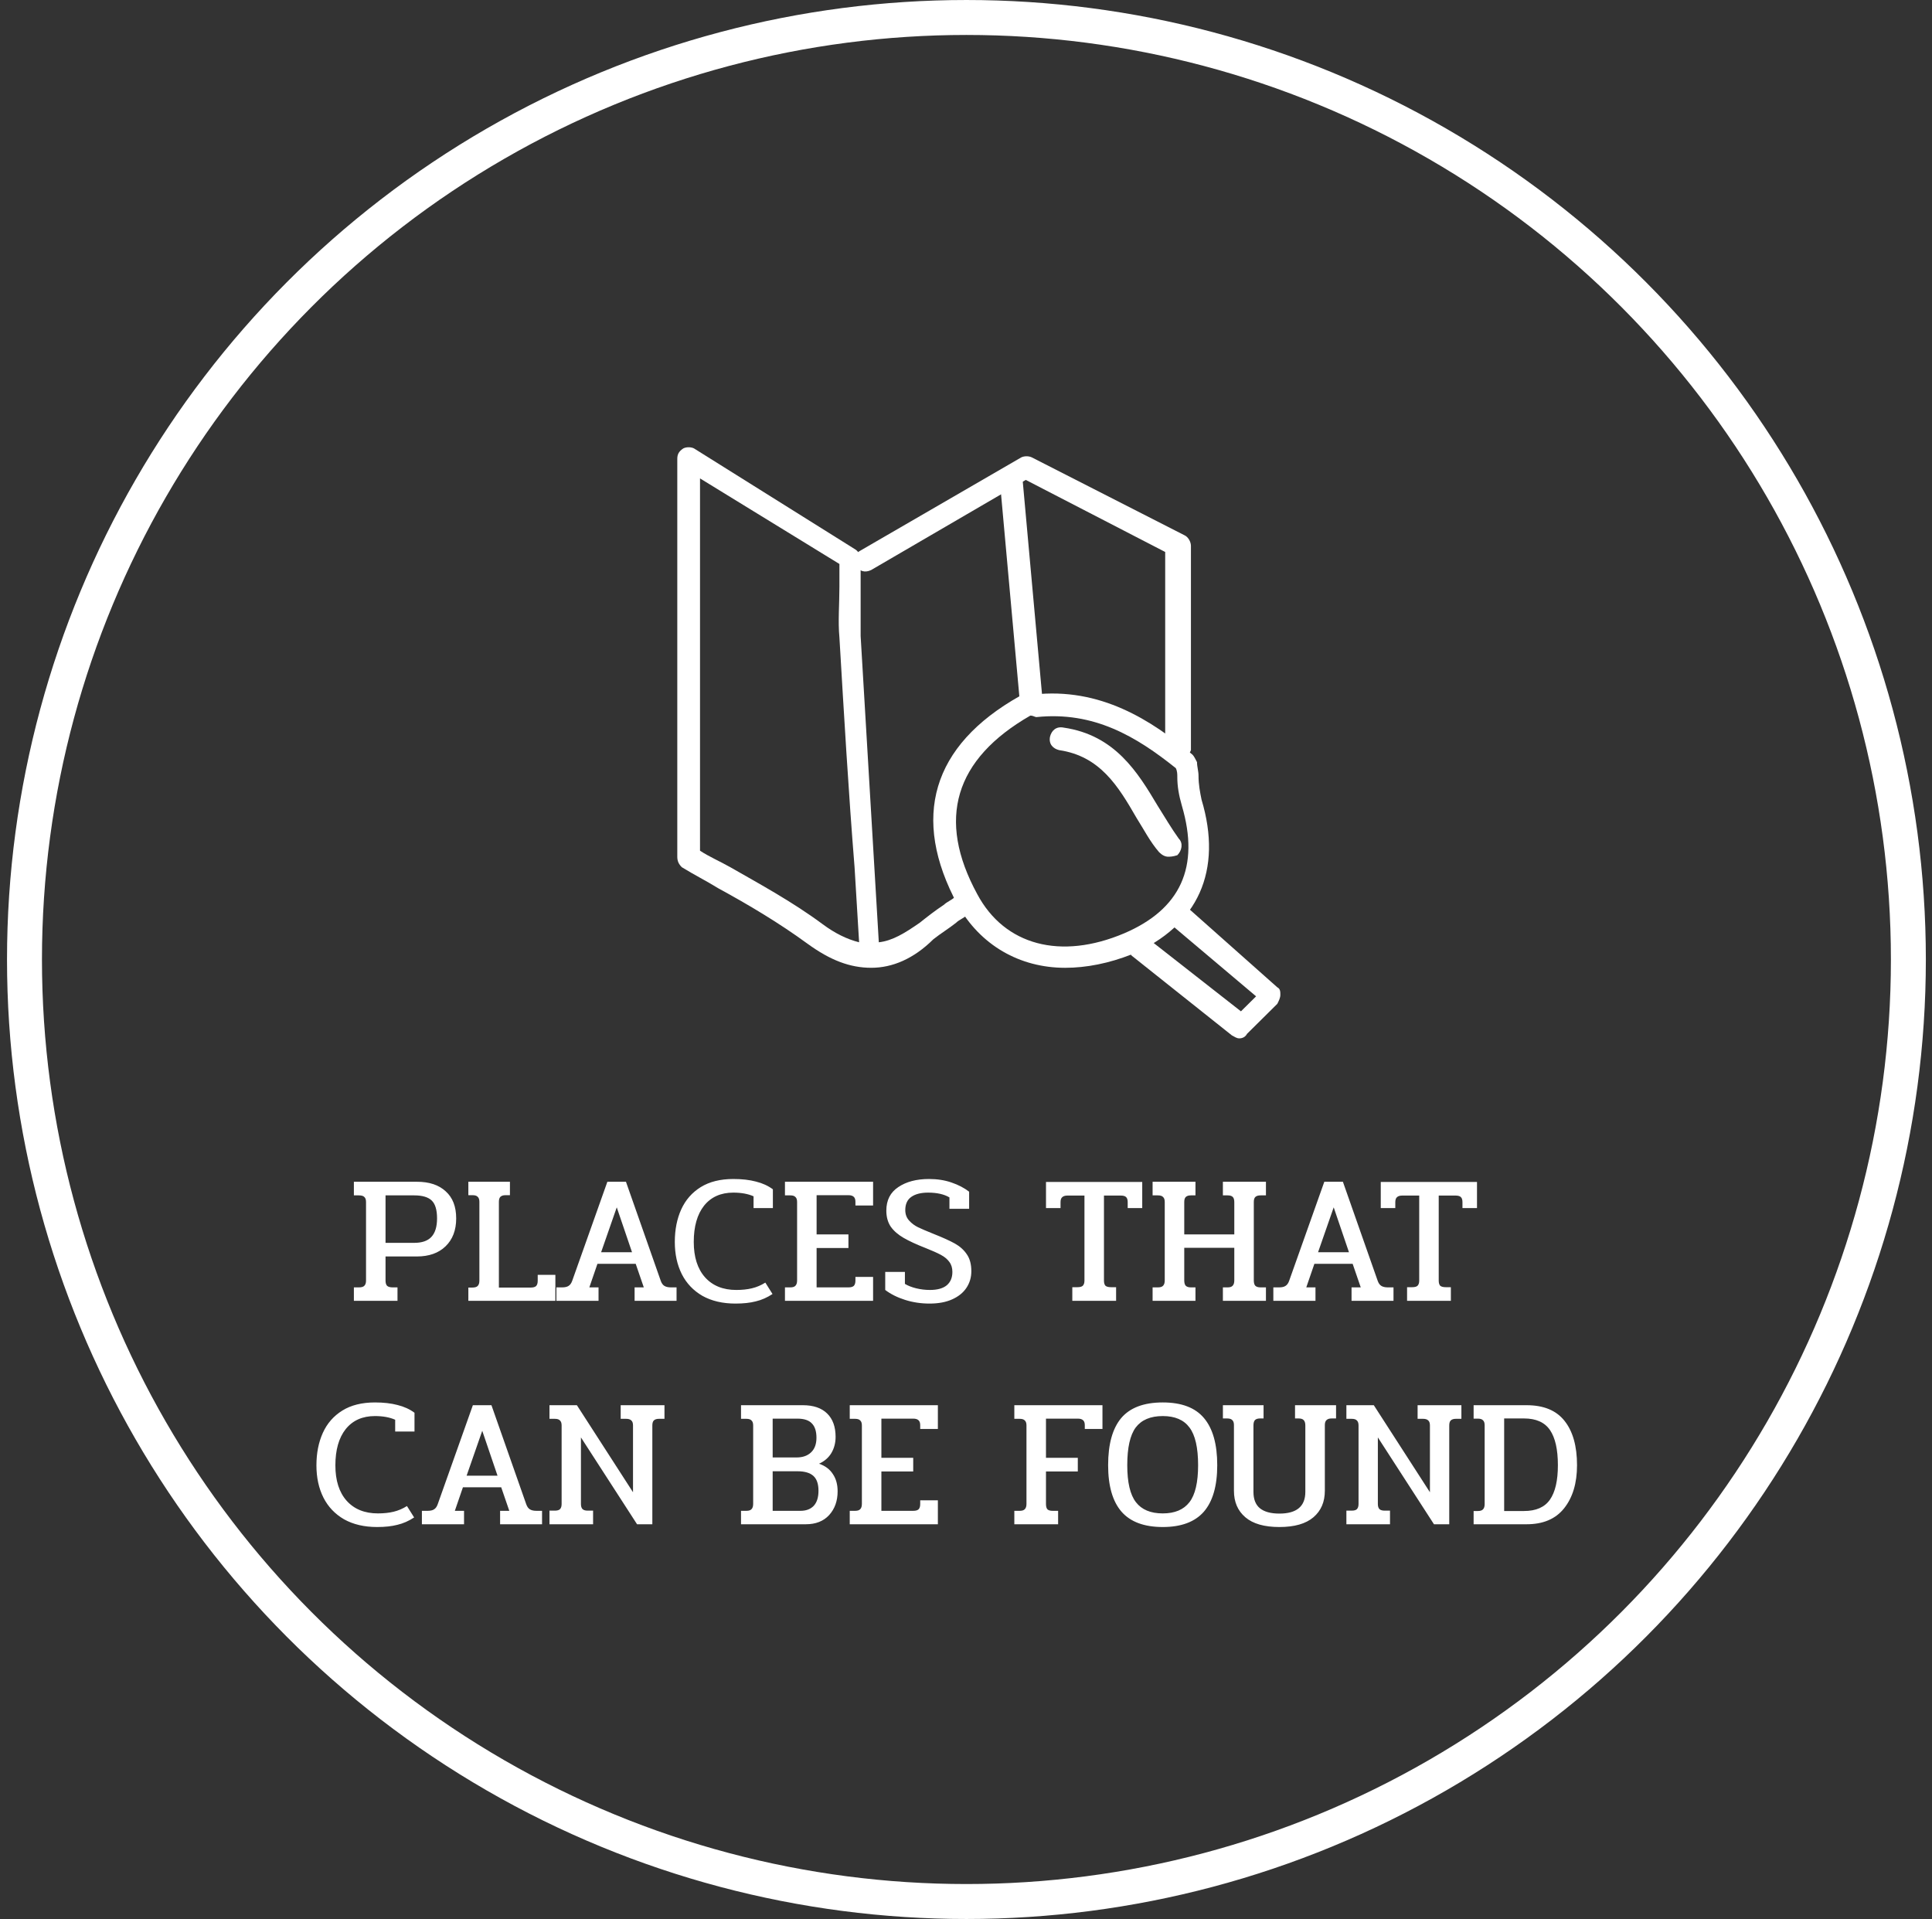
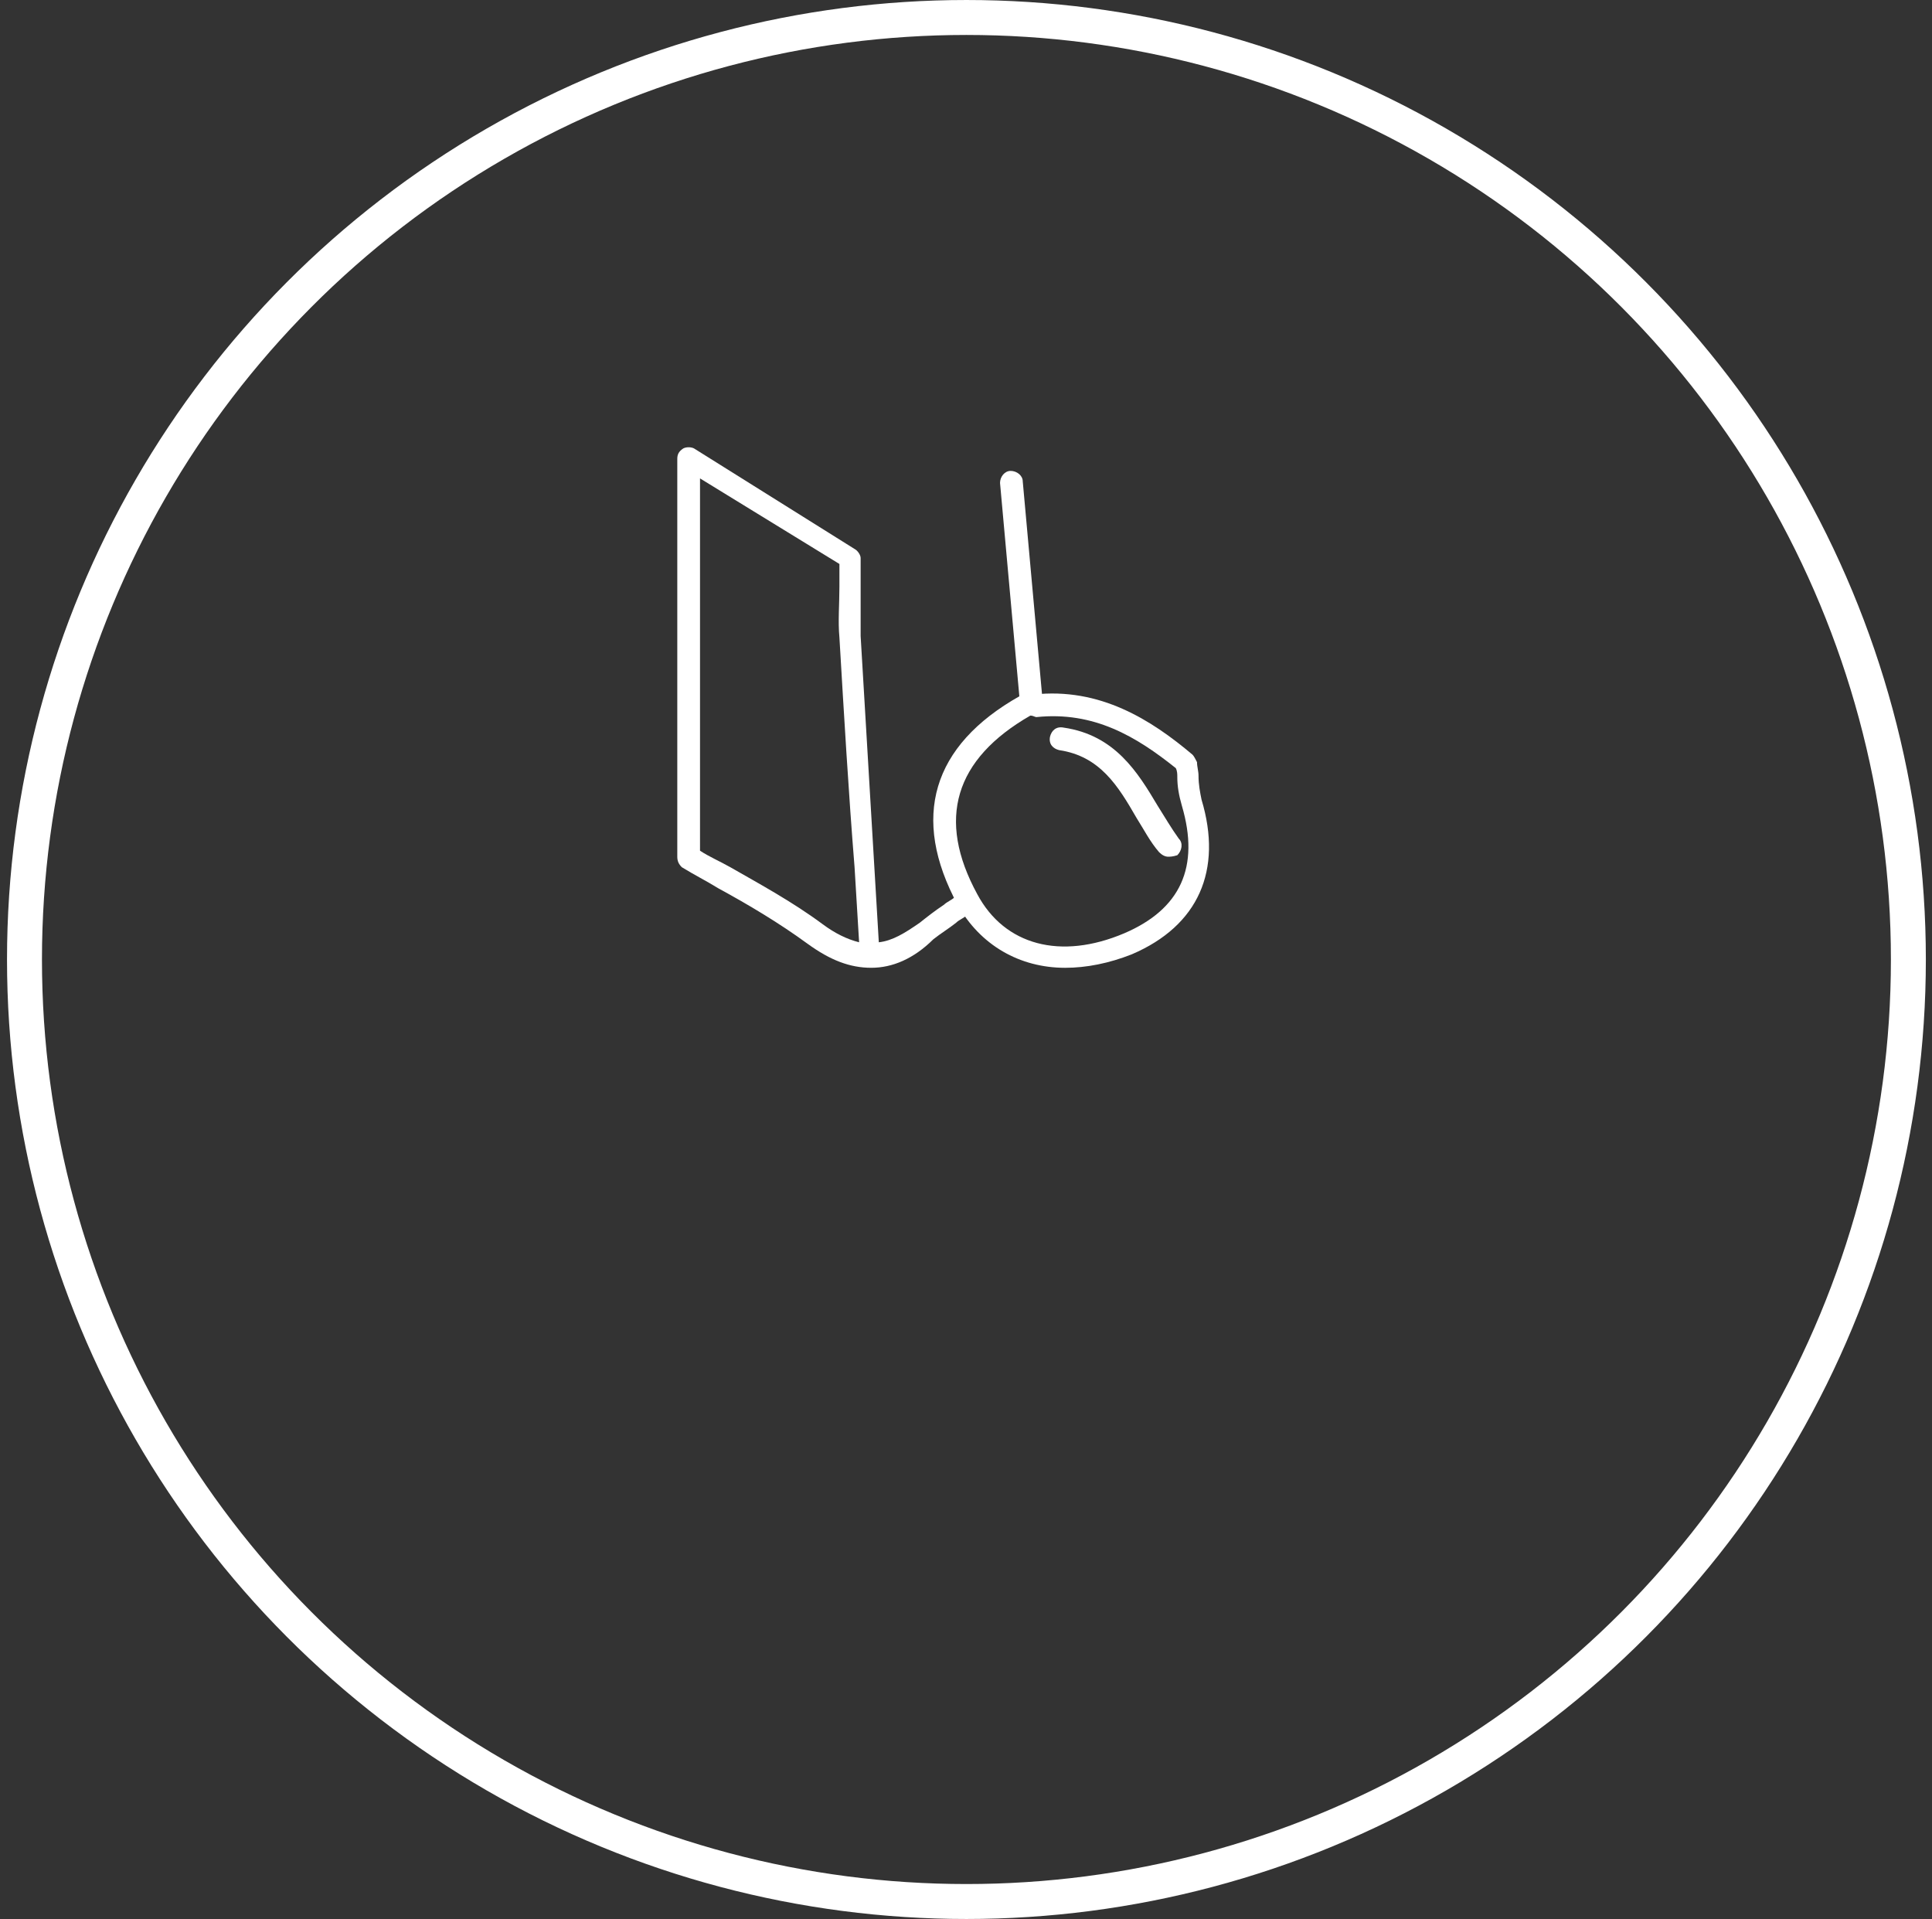
<svg xmlns="http://www.w3.org/2000/svg" width="147" height="146" viewBox="0 0 147 146" fill="none">
  <rect x="0" y="0" width="147" height="146" fill="#333333" stroke="none" />
  <g clip-path="url(#clip0)">
    <path d="M66.29 73.631C64.676 73.631 63.177 73.06 61.447 71.804C59.257 70.205 56.951 68.834 54.645 67.578C53.723 67.007 52.801 66.55 51.879 65.979C51.648 65.751 51.533 65.522 51.533 65.18V34.913C51.533 34.57 51.648 34.342 51.994 34.114C52.224 33.999 52.57 33.999 52.801 34.114L65.021 41.766C65.252 41.88 65.483 42.223 65.483 42.451C65.483 43.251 65.483 43.936 65.483 44.621C65.483 45.992 65.483 47.248 65.483 48.39C65.829 54.215 66.174 60.04 66.52 65.865L66.866 71.69C67.904 71.575 68.826 71.004 69.979 70.205C70.555 69.748 71.132 69.291 71.823 68.834C72.054 68.606 72.4 68.492 72.63 68.263C72.976 68.035 73.553 68.035 73.783 68.492C74.014 68.834 74.014 69.405 73.553 69.634C73.322 69.862 72.976 69.976 72.746 70.205C72.169 70.662 71.593 71.004 71.016 71.461C69.518 72.946 67.904 73.631 66.29 73.631ZM53.262 64.723C53.954 65.18 54.761 65.522 55.568 65.979C57.758 67.235 60.295 68.606 62.6 70.319C63.523 71.004 64.445 71.461 65.367 71.69L65.021 65.979C64.56 60.268 64.214 54.329 63.869 48.504C63.753 47.248 63.869 45.992 63.869 44.621C63.869 44.05 63.869 43.479 63.869 42.908L53.262 36.398V64.723Z" fill="white" />
    <path d="M78.395 54.101C77.934 54.101 77.588 53.759 77.588 53.302L76.089 36.741C76.089 36.284 76.435 35.827 76.896 35.827C77.357 35.827 77.818 36.17 77.818 36.627L79.317 53.188C79.317 53.644 78.971 54.101 78.395 54.101C78.51 54.101 78.51 54.101 78.395 54.101Z" fill="white" />
    <path d="M81.046 73.632C77.588 73.632 74.59 71.919 72.861 68.835C69.287 62.211 70.901 56.728 77.588 52.959C77.818 52.845 78.164 52.845 78.395 52.959C78.51 52.959 78.625 52.845 78.625 52.845C83.698 52.274 87.618 54.787 90.731 57.414C90.846 57.528 90.961 57.756 91.077 57.985C91.077 58.327 91.192 58.67 91.192 59.013C91.192 59.698 91.307 60.269 91.422 60.84C93.037 66.208 91.192 70.434 86.119 72.604C84.39 73.289 82.66 73.632 81.046 73.632ZM78.395 54.444C72.63 57.756 71.247 62.325 74.36 68.035C76.435 71.919 80.701 73.061 85.543 71.005C89.808 69.177 91.307 65.98 89.924 61.297C89.693 60.497 89.578 59.812 89.578 59.127C89.578 58.898 89.578 58.67 89.463 58.441C86.465 56.043 83.237 54.101 78.856 54.558C78.741 54.558 78.625 54.444 78.395 54.444Z" fill="white" />
-     <path d="M89.578 57.871C89.117 57.871 88.656 57.528 88.656 56.957V41.995L78.049 36.513L66.29 43.365C65.829 43.594 65.367 43.48 65.137 43.023C64.906 42.566 65.022 42.109 65.483 41.881L77.703 34.8C77.934 34.685 78.28 34.685 78.51 34.8L90.154 40.739C90.385 40.853 90.615 41.196 90.615 41.538V57.071C90.5 57.414 90.039 57.871 89.578 57.871Z" fill="white" />
    <path d="M88.886 65.18C88.656 65.18 88.425 65.066 88.194 64.837C87.503 64.038 87.042 63.124 86.465 62.21C85.082 59.812 83.698 57.528 80.585 57.071C80.124 56.957 79.778 56.614 79.894 56.043C80.009 55.586 80.355 55.243 80.931 55.358C84.851 55.929 86.58 58.784 88.079 61.297C88.656 62.21 89.117 63.01 89.693 63.809C90.039 64.152 89.924 64.723 89.578 65.066C89.232 65.18 89.001 65.18 88.886 65.18Z" fill="white" />
-     <path d="M94.305 79C94.074 79 93.959 78.886 93.728 78.772L86.119 72.718C85.773 72.376 85.658 71.919 86.004 71.462C86.35 71.119 86.811 71.005 87.272 71.348L94.42 76.944L95.573 75.802L89.347 70.548C89.001 70.206 89.001 69.635 89.232 69.292C89.578 68.949 90.039 68.949 90.5 69.178L97.187 75.117C97.418 75.231 97.418 75.46 97.418 75.688C97.418 75.916 97.302 76.145 97.187 76.373L94.881 78.657C94.766 78.886 94.535 79 94.305 79Z" fill="white" />
  </g>
-   <path d="M26.926 97.946H27.304C27.51 97.946 27.65 97.904 27.724 97.82C27.808 97.736 27.85 97.606 27.85 97.428V91.45C27.85 91.273 27.808 91.147 27.724 91.072C27.65 90.988 27.51 90.946 27.304 90.946H26.926V89.91H31.728C32.662 89.91 33.39 90.153 33.912 90.638C34.444 91.114 34.71 91.8 34.71 92.696C34.71 93.592 34.44 94.302 33.898 94.824C33.366 95.338 32.638 95.594 31.714 95.594H29.334V97.428C29.334 97.606 29.372 97.736 29.446 97.82C29.53 97.904 29.675 97.946 29.88 97.946H30.244V98.968H26.926V97.946ZM31.518 94.558C32.106 94.558 32.54 94.409 32.82 94.11C33.11 93.802 33.254 93.331 33.254 92.696C33.254 92.052 33.119 91.6 32.848 91.338C32.578 91.077 32.134 90.946 31.518 90.946H29.334V94.558H31.518ZM35.635 97.96H35.929C36.135 97.96 36.275 97.918 36.349 97.834C36.433 97.75 36.475 97.615 36.475 97.428V91.436C36.475 91.259 36.433 91.133 36.349 91.058C36.275 90.974 36.144 90.932 35.957 90.932H35.635V89.91H38.799V90.932H38.463C38.286 90.932 38.155 90.974 38.071 91.058C37.997 91.133 37.959 91.259 37.959 91.436V97.96H40.381C40.568 97.96 40.703 97.923 40.787 97.848C40.871 97.764 40.913 97.629 40.913 97.442V96.994H42.257V98.968H35.635V97.96ZM42.335 97.946H42.769C42.983 97.946 43.147 97.909 43.259 97.834C43.38 97.76 43.473 97.629 43.539 97.442L46.213 89.91H47.627L50.273 97.442C50.338 97.629 50.431 97.76 50.553 97.834C50.674 97.909 50.842 97.946 51.057 97.946H51.477V98.968H48.285V97.946H48.985L48.369 96.154H45.457L44.841 97.946H45.541V98.968H42.335V97.946ZM48.089 95.272L46.927 91.856L45.737 95.272H48.089ZM55.964 99.178C54.984 99.178 54.144 98.982 53.444 98.59C52.754 98.189 52.231 97.638 51.876 96.938C51.522 96.229 51.344 95.412 51.344 94.488C51.344 93.555 51.508 92.729 51.834 92.01C52.161 91.292 52.656 90.727 53.318 90.316C53.981 89.906 54.807 89.7 55.796 89.7C56.459 89.7 57.033 89.766 57.518 89.896C58.013 90.018 58.442 90.214 58.806 90.484V91.912H57.336V91.016C56.916 90.83 56.403 90.736 55.796 90.736C54.844 90.736 54.102 91.068 53.57 91.73C53.048 92.393 52.786 93.312 52.786 94.488C52.786 95.636 53.071 96.532 53.64 97.176C54.219 97.82 55.012 98.142 56.02 98.142C56.468 98.142 56.865 98.1 57.21 98.016C57.565 97.932 57.906 97.788 58.232 97.582L58.778 98.45C58.368 98.721 57.943 98.908 57.504 99.01C57.075 99.122 56.562 99.178 55.964 99.178ZM59.725 97.946H60.131C60.318 97.946 60.449 97.904 60.523 97.82C60.607 97.736 60.649 97.601 60.649 97.414V91.45C60.649 91.273 60.607 91.147 60.523 91.072C60.449 90.988 60.318 90.946 60.131 90.946H59.725V89.91H66.431V91.716H65.087V91.436C65.087 91.259 65.045 91.133 64.961 91.058C64.877 90.974 64.742 90.932 64.555 90.932H62.133V93.914H64.555V94.95H62.133V97.946H64.555C64.742 97.946 64.877 97.909 64.961 97.834C65.045 97.75 65.087 97.615 65.087 97.428V97.148H66.431V98.968H59.725V97.946ZM70.728 99.178C70.075 99.178 69.454 99.085 68.866 98.898C68.278 98.712 67.774 98.46 67.354 98.142V96.77H68.852V97.68C69.085 97.82 69.37 97.932 69.706 98.016C70.051 98.1 70.401 98.142 70.756 98.142C71.316 98.142 71.741 98.026 72.03 97.792C72.319 97.55 72.464 97.209 72.464 96.77C72.464 96.462 72.385 96.206 72.226 96C72.077 95.795 71.862 95.618 71.582 95.468C71.302 95.319 70.915 95.146 70.42 94.95C69.729 94.68 69.174 94.423 68.754 94.18C68.334 93.938 68.007 93.653 67.774 93.326C67.55 92.99 67.438 92.584 67.438 92.108C67.438 91.315 67.741 90.718 68.348 90.316C68.955 89.906 69.734 89.7 70.686 89.7C71.311 89.7 71.881 89.789 72.394 89.966C72.917 90.144 73.365 90.377 73.738 90.666V91.968H72.24V91.1C71.829 90.858 71.288 90.736 70.616 90.736C70.075 90.736 69.65 90.844 69.342 91.058C69.034 91.273 68.88 91.609 68.88 92.066C68.88 92.384 68.978 92.65 69.174 92.864C69.37 93.079 69.594 93.247 69.846 93.368C70.098 93.49 70.49 93.658 71.022 93.872C71.731 94.152 72.277 94.4 72.66 94.614C73.043 94.829 73.346 95.104 73.57 95.44C73.794 95.767 73.906 96.192 73.906 96.714C73.906 97.19 73.78 97.615 73.528 97.988C73.285 98.352 72.926 98.642 72.45 98.856C71.974 99.071 71.4 99.178 70.728 99.178ZM81.589 97.932H81.967C82.172 97.932 82.312 97.895 82.387 97.82C82.471 97.736 82.513 97.606 82.513 97.428V90.96H81.225C81.038 90.96 80.903 91.002 80.819 91.086C80.735 91.161 80.693 91.287 80.693 91.464V91.912H79.587V89.924H86.909V91.912H85.803V91.464C85.803 91.278 85.761 91.147 85.677 91.072C85.603 90.998 85.467 90.96 85.271 90.96H83.997V97.428C83.997 97.606 84.034 97.736 84.109 97.82C84.193 97.895 84.338 97.932 84.543 97.932H84.921V98.968H81.589V97.932ZM87.698 97.946H88.104C88.29 97.946 88.421 97.904 88.496 97.82C88.58 97.736 88.622 97.601 88.622 97.414V91.45C88.622 91.273 88.58 91.147 88.496 91.072C88.421 90.988 88.29 90.946 88.104 90.946H87.698V89.91H90.96V90.946H90.61C90.433 90.946 90.302 90.988 90.218 91.072C90.143 91.147 90.106 91.273 90.106 91.45V93.914H93.914V91.464C93.914 91.278 93.876 91.147 93.802 91.072C93.727 90.988 93.597 90.946 93.41 90.946H93.046V89.91H96.322V90.946H95.916C95.729 90.946 95.594 90.988 95.51 91.072C95.435 91.147 95.398 91.273 95.398 91.45V97.414C95.398 97.601 95.435 97.736 95.51 97.82C95.594 97.904 95.729 97.946 95.916 97.946H96.322V98.968H93.046V97.946H93.41C93.587 97.946 93.713 97.904 93.788 97.82C93.872 97.736 93.914 97.601 93.914 97.414V94.936H90.106V97.414C90.106 97.601 90.143 97.736 90.218 97.82C90.302 97.904 90.433 97.946 90.61 97.946H90.96V98.968H87.698V97.946ZM96.885 97.946H97.319C97.534 97.946 97.697 97.909 97.809 97.834C97.931 97.76 98.024 97.629 98.089 97.442L100.763 89.91H102.177L104.823 97.442C104.889 97.629 104.982 97.76 105.103 97.834C105.225 97.909 105.393 97.946 105.607 97.946H106.027V98.968H102.835V97.946H103.535L102.919 96.154H100.007L99.391 97.946H100.091V98.968H96.885V97.946ZM102.639 95.272L101.477 91.856L100.287 95.272H102.639ZM107.06 97.932H107.438C107.643 97.932 107.783 97.895 107.858 97.82C107.942 97.736 107.984 97.606 107.984 97.428V90.96H106.696C106.509 90.96 106.374 91.002 106.29 91.086C106.206 91.161 106.164 91.287 106.164 91.464V91.912H105.058V89.924H112.38V91.912H111.274V91.464C111.274 91.278 111.232 91.147 111.148 91.072C111.073 90.998 110.938 90.96 110.742 90.96H109.468V97.428C109.468 97.606 109.505 97.736 109.58 97.82C109.664 97.895 109.809 97.932 110.014 97.932H110.392V98.968H107.06V97.932ZM28.696 116.178C27.716 116.178 26.876 115.982 26.176 115.59C25.485 115.189 24.962 114.638 24.608 113.938C24.253 113.229 24.076 112.412 24.076 111.488C24.076 110.555 24.239 109.729 24.566 109.01C24.892 108.292 25.387 107.727 26.05 107.316C26.712 106.906 27.538 106.7 28.528 106.7C29.19 106.7 29.764 106.766 30.25 106.896C30.744 107.018 31.174 107.214 31.538 107.484V108.912H30.068V108.016C29.648 107.83 29.134 107.736 28.528 107.736C27.576 107.736 26.834 108.068 26.302 108.73C25.779 109.393 25.518 110.312 25.518 111.488C25.518 112.636 25.802 113.532 26.372 114.176C26.95 114.82 27.744 115.142 28.752 115.142C29.2 115.142 29.596 115.1 29.942 115.016C30.296 114.932 30.637 114.788 30.964 114.582L31.51 115.45C31.099 115.721 30.674 115.908 30.236 116.01C29.806 116.122 29.293 116.178 28.696 116.178ZM32.101 114.946H32.535C32.75 114.946 32.913 114.909 33.025 114.834C33.147 114.76 33.24 114.629 33.305 114.442L35.979 106.91H37.393L40.039 114.442C40.105 114.629 40.198 114.76 40.319 114.834C40.441 114.909 40.608 114.946 40.823 114.946H41.243V115.968H38.051V114.946H38.751L38.135 113.154H35.223L34.607 114.946H35.307V115.968H32.101V114.946ZM37.855 112.272L36.693 108.856L35.503 112.272H37.855ZM41.808 114.932H42.214C42.401 114.932 42.532 114.895 42.606 114.82C42.69 114.736 42.732 114.606 42.732 114.428V108.45C42.732 108.273 42.69 108.147 42.606 108.072C42.532 107.988 42.401 107.946 42.214 107.946H41.808V106.91H43.894L48.164 113.532V108.45C48.164 108.273 48.122 108.147 48.038 108.072C47.954 107.988 47.824 107.946 47.646 107.946H47.226V106.91H50.558V107.946H50.138C49.961 107.946 49.83 107.988 49.746 108.072C49.672 108.147 49.634 108.273 49.634 108.45V115.968H48.472L44.202 109.36V114.428C44.202 114.606 44.244 114.736 44.328 114.82C44.412 114.895 44.543 114.932 44.72 114.932H45.126V115.968H41.808V114.932ZM56.382 114.946H56.788C56.975 114.946 57.106 114.904 57.18 114.82C57.264 114.736 57.306 114.601 57.306 114.414V108.45C57.306 108.273 57.264 108.147 57.18 108.072C57.106 107.988 56.975 107.946 56.788 107.946H56.382V106.91H61.086C61.889 106.91 62.505 107.12 62.934 107.54C63.364 107.96 63.578 108.553 63.578 109.318C63.578 109.776 63.471 110.186 63.256 110.55C63.042 110.905 62.729 111.176 62.318 111.362C62.785 111.521 63.135 111.782 63.368 112.146C63.611 112.501 63.732 112.94 63.732 113.462C63.732 114.19 63.518 114.792 63.088 115.268C62.659 115.735 62.066 115.968 61.31 115.968H56.382V114.946ZM60.596 110.886C61.072 110.886 61.446 110.756 61.716 110.494C61.987 110.233 62.122 109.864 62.122 109.388C62.122 108.894 62.006 108.53 61.772 108.296C61.548 108.054 61.18 107.932 60.666 107.932H58.79V110.886H60.596ZM60.904 114.946C61.334 114.946 61.67 114.82 61.912 114.568C62.155 114.307 62.276 113.924 62.276 113.42C62.276 112.898 62.146 112.52 61.884 112.286C61.623 112.053 61.222 111.936 60.68 111.936H58.79V114.946H60.904ZM64.654 114.946H65.06C65.247 114.946 65.377 114.904 65.452 114.82C65.536 114.736 65.578 114.601 65.578 114.414V108.45C65.578 108.273 65.536 108.147 65.452 108.072C65.377 107.988 65.247 107.946 65.06 107.946H64.654V106.91H71.36V108.716H70.016V108.436C70.016 108.259 69.974 108.133 69.89 108.058C69.806 107.974 69.671 107.932 69.484 107.932H67.062V110.914H69.484V111.95H67.062V114.946H69.484C69.671 114.946 69.806 114.909 69.89 114.834C69.974 114.75 70.016 114.615 70.016 114.428V114.148H71.36V115.968H64.654V114.946ZM77.177 114.946H77.583C77.77 114.946 77.901 114.904 77.975 114.82C78.059 114.736 78.101 114.601 78.101 114.414V108.45C78.101 108.273 78.059 108.147 77.975 108.072C77.901 107.988 77.77 107.946 77.583 107.946H77.177V106.91H83.883V108.716H82.539V108.436C82.539 108.259 82.497 108.133 82.413 108.058C82.329 107.974 82.194 107.932 82.007 107.932H79.585V110.914H82.007V111.95H79.585V114.428C79.585 114.615 79.623 114.75 79.697 114.834C79.781 114.909 79.912 114.946 80.089 114.946H80.509V115.968H77.177V114.946ZM88.472 116.178C87.063 116.178 86.017 115.791 85.336 115.016C84.655 114.232 84.314 113.052 84.314 111.474C84.314 109.878 84.645 108.684 85.308 107.89C85.98 107.097 87.035 106.7 88.472 106.7C89.9 106.7 90.945 107.097 91.608 107.89C92.28 108.684 92.616 109.878 92.616 111.474C92.616 113.052 92.275 114.232 91.594 115.016C90.913 115.791 89.872 116.178 88.472 116.178ZM88.472 115.142C89.387 115.142 90.063 114.858 90.502 114.288C90.941 113.719 91.16 112.781 91.16 111.474C91.16 110.14 90.941 109.183 90.502 108.604C90.073 108.026 89.396 107.736 88.472 107.736C87.539 107.736 86.853 108.026 86.414 108.604C85.985 109.183 85.77 110.14 85.77 111.474C85.77 112.781 85.989 113.719 86.428 114.288C86.867 114.858 87.548 115.142 88.472 115.142ZM97.345 116.178C96.197 116.178 95.334 115.931 94.755 115.436C94.176 114.942 93.887 114.27 93.887 113.42V108.422C93.887 108.245 93.845 108.119 93.761 108.044C93.686 107.96 93.556 107.918 93.369 107.918H93.047V106.91H96.141V107.918H95.875C95.698 107.918 95.567 107.96 95.483 108.044C95.408 108.128 95.371 108.264 95.371 108.45V113.504C95.371 114.064 95.534 114.48 95.861 114.75C96.197 115.021 96.692 115.156 97.345 115.156C98.661 115.156 99.319 114.606 99.319 113.504V108.45C99.319 108.264 99.277 108.128 99.193 108.044C99.118 107.96 98.988 107.918 98.801 107.918H98.535V106.91H101.657V107.918H101.321C101.144 107.918 101.013 107.96 100.929 108.044C100.845 108.119 100.803 108.245 100.803 108.422V113.42C100.803 114.27 100.514 114.942 99.935 115.436C99.356 115.931 98.493 116.178 97.345 116.178ZM102.443 114.932H102.849C103.036 114.932 103.166 114.895 103.241 114.82C103.325 114.736 103.367 114.606 103.367 114.428V108.45C103.367 108.273 103.325 108.147 103.241 108.072C103.166 107.988 103.036 107.946 102.849 107.946H102.443V106.91H104.529L108.799 113.532V108.45C108.799 108.273 108.757 108.147 108.673 108.072C108.589 107.988 108.458 107.946 108.281 107.946H107.861V106.91H111.193V107.946H110.773C110.596 107.946 110.465 107.988 110.381 108.072C110.306 108.147 110.269 108.273 110.269 108.45V115.968H109.107L104.837 109.36V114.428C104.837 114.606 104.879 114.736 104.963 114.82C105.047 114.895 105.178 114.932 105.355 114.932H105.761V115.968H102.443V114.932ZM112.123 114.96H112.445C112.631 114.96 112.762 114.918 112.837 114.834C112.921 114.75 112.963 114.615 112.963 114.428V108.436C112.963 108.259 112.921 108.133 112.837 108.058C112.762 107.974 112.631 107.932 112.445 107.932H112.123V106.91H116.155C117.452 106.91 118.413 107.307 119.039 108.1C119.673 108.894 119.991 110.018 119.991 111.474C119.991 112.837 119.664 113.929 119.011 114.75C118.367 115.562 117.415 115.968 116.155 115.968H112.123V114.96ZM115.959 114.96C116.873 114.96 117.531 114.671 117.933 114.092C118.334 113.514 118.535 112.641 118.535 111.474C118.535 110.28 118.334 109.388 117.933 108.8C117.531 108.212 116.873 107.918 115.959 107.918H114.447V114.96H115.959Z" fill="white" />
  <circle cx="73.533" cy="73" r="71.67" stroke="white" stroke-width="2.659" />
  <defs>
    <clipPath id="clip0">
      <rect width="46" height="45" fill="white" transform="translate(51.533 34)" />
    </clipPath>
  </defs>
</svg>